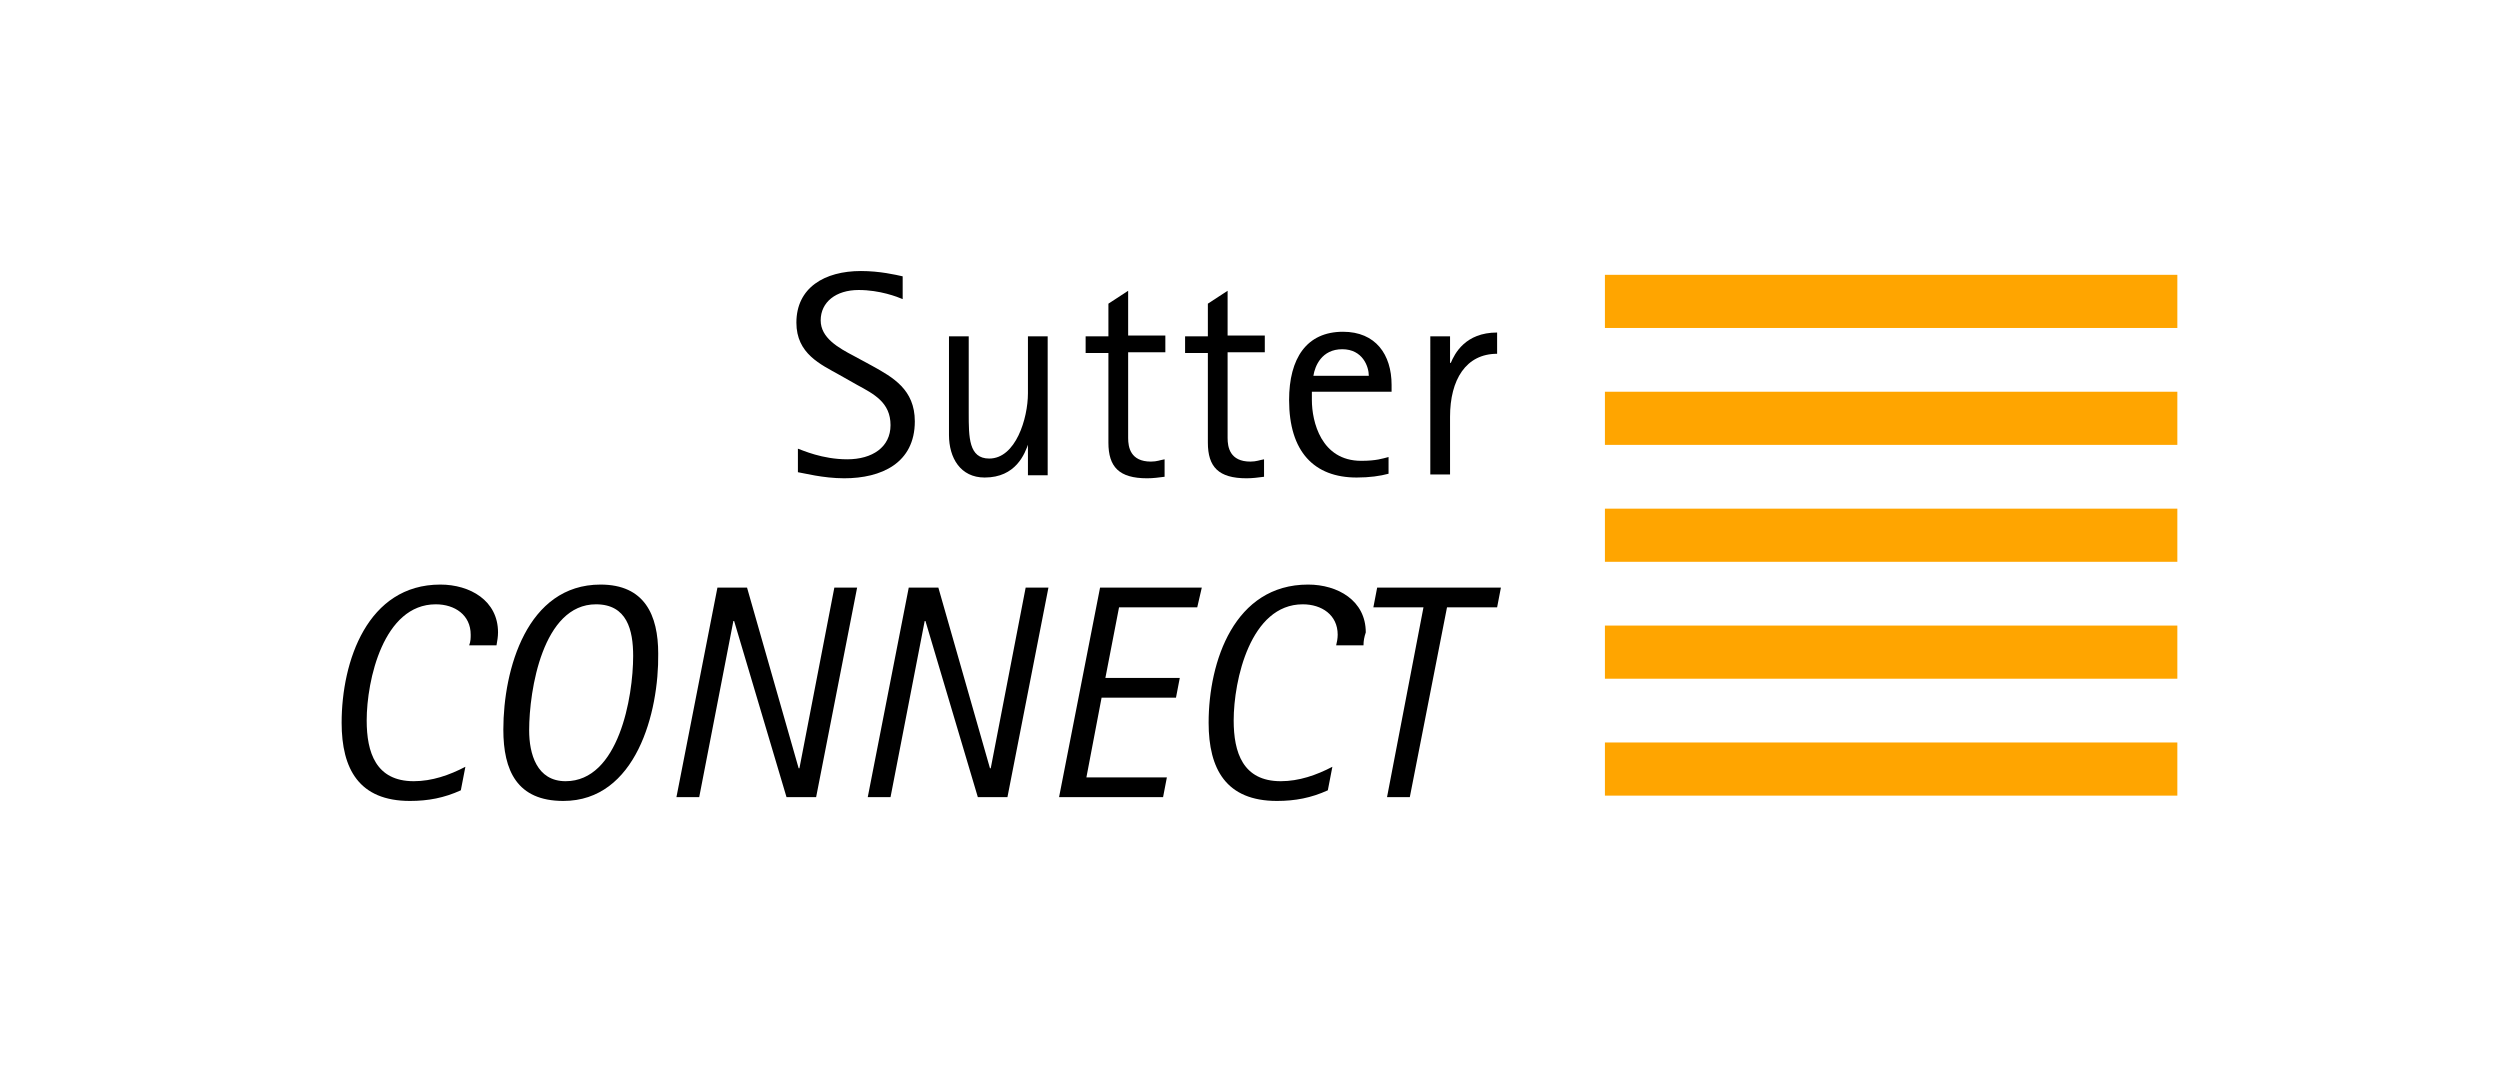
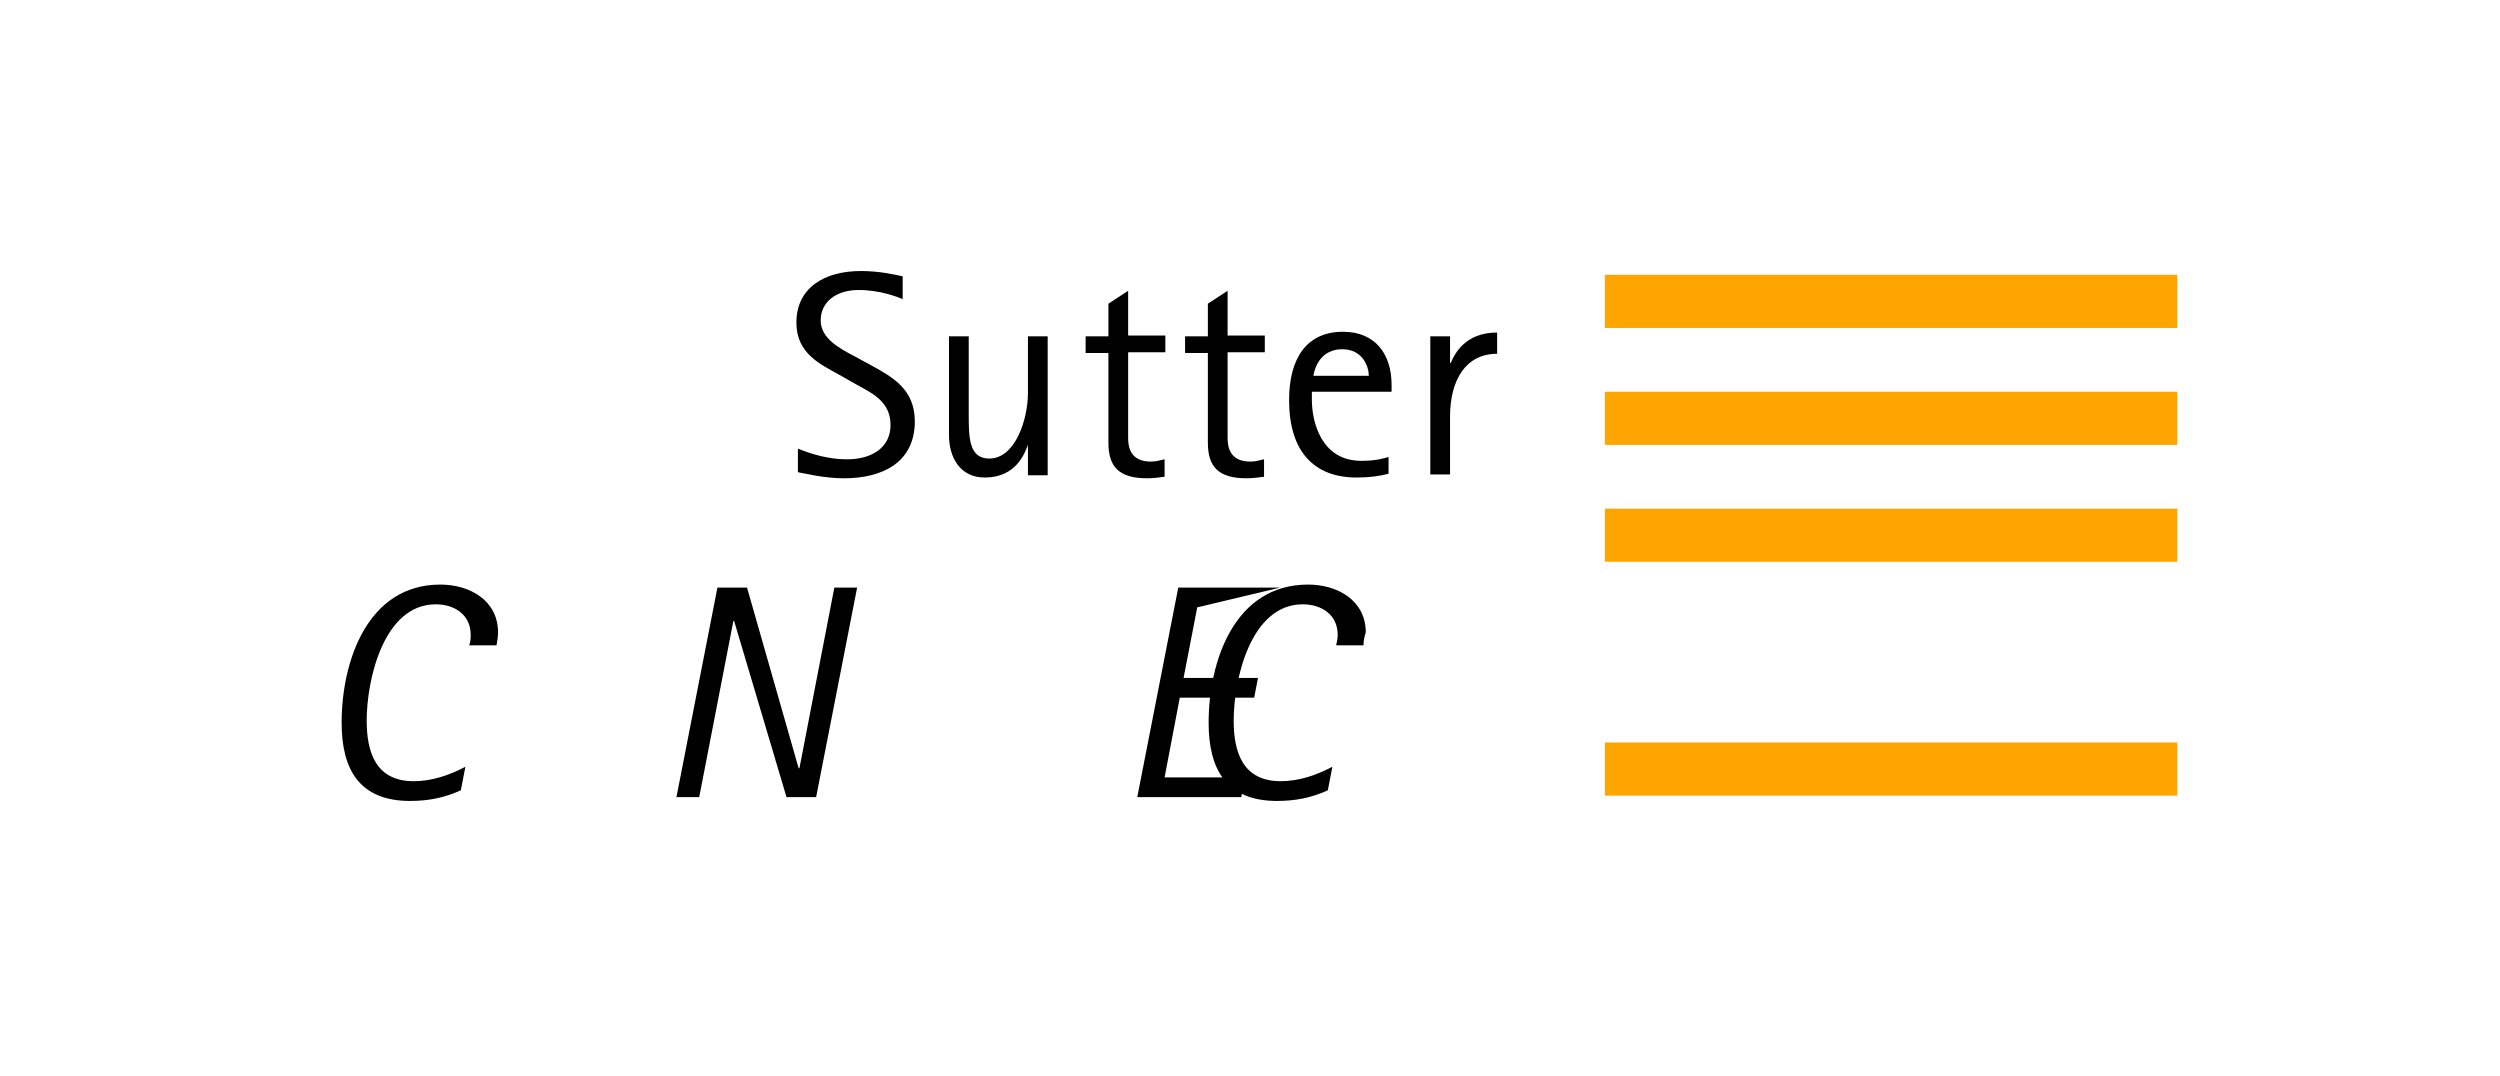
<svg xmlns="http://www.w3.org/2000/svg" version="1.1" x="0px" y="0px" viewBox="0 0 329.3 141.7" style="enable-background:new 0 0 329.3 141.7;" xml:space="preserve">
  <style type="text/css">
	.st0{fill:#FFA500;}
</style>
  <g id="vorlage">
</g>
  <g id="Ebene_1">
    <g>
      <path d="M114.9,48.2c2.7,1.5,5.6,3.1,5.6,7.3c0,5.5-4.4,7.5-9.3,7.5c-2.8,0-5.4-0.7-6.1-0.8v-3.1c0.6,0.2,3.2,1.4,6.5,1.4    c3.3,0,5.7-1.6,5.7-4.5c0-3-2.2-4.1-4.4-5.3l-2.3-1.3c-2.5-1.4-5.7-2.8-5.7-6.9c0-4.6,3.7-6.8,8.5-6.8c2.5,0,4.6,0.5,5.5,0.7v3    c-0.7-0.3-3-1.2-5.8-1.2c-3,0-5,1.6-5,4c0,2.3,2.3,3.6,4.4,4.7L114.9,48.2z" />
      <path d="M135.5,58.3L135.5,58.3c-0.5,1.5-1.7,4.6-5.8,4.6c-3.2,0-4.7-2.6-4.7-5.6V44.3h2.6v10.1c0,3.2,0,6,2.7,6    c3.5,0,5.1-5.3,5.1-8.6v-7.5h2.6v18.3h-2.6V58.3z" />
      <path d="M153.4,62.8c-0.8,0.1-1.5,0.2-2.3,0.2c-3.7,0-5.1-1.5-5.1-4.7V46.5h-3v-2.2h3V40l2.6-1.7v5.9h4.9v2.2h-4.9v11.3    c0,1.2,0.3,3.1,3,3.1c0.8,0,1.2-0.2,1.8-0.3V62.8z" />
      <path d="M166.5,62.8c-0.8,0.1-1.5,0.2-2.3,0.2c-3.7,0-5.1-1.5-5.1-4.7V46.5h-3v-2.2h3V40l2.6-1.7v5.9h4.9v2.2h-4.9v11.3    c0,1.2,0.3,3.1,3,3.1c0.8,0,1.2-0.2,1.8-0.3V62.8z" />
      <path d="M182.9,62.4c-1.1,0.3-2.5,0.5-4.2,0.5c-5.6,0-8.9-3.4-8.9-10.2c0-5.5,2.3-9,7.1-9c4.3,0,6.4,3,6.4,7v0.9h-10.5v1.1    c0,2.8,1.2,8,6.5,8c2,0,2.8-0.3,3.6-0.5V62.4z M180.3,49.5c0-1.2-0.8-3.5-3.5-3.5c-2.7,0-3.6,2.2-3.8,3.5H180.3z" />
      <path d="M188.4,44.3h2.6v3.5h0.1c0.5-1.2,1.9-4,6.1-4v2.8c-4.1,0-6.2,3.4-6.2,8.3v7.6h-2.6V44.3z" />
    </g>
    <g>
      <rect x="211.4" y="36.2" class="st0" width="75.4" height="7" />
      <rect x="211.4" y="51.6" class="st0" width="75.4" height="7" />
      <rect x="211.4" y="67" class="st0" width="75.4" height="7" />
-       <rect x="211.4" y="82.4" class="st0" width="75.4" height="7" />
      <rect x="211.4" y="97.8" class="st0" width="75.4" height="7" />
    </g>
    <g>
      <path d="M65.4,85h-3.6C62,84.5,62,84,62,83.6c0-2.6-2.1-4-4.6-4c-6.9,0-9.1,10-9.1,15.3c0,4.2,1.2,8,6.2,8c2.4,0,4.7-0.8,6.8-1.9    l-0.6,3.1c-2.2,1-4.3,1.4-6.7,1.4c-6.7,0-9-4.2-9-10.3C45,87.1,48.4,77,58,77c3.9,0,7.6,2.1,7.6,6.3C65.6,83.9,65.5,84.4,65.4,85z    " />
-       <path d="M74.2,105.5c-6.1,0-7.9-4-7.9-9.4c0-7.9,3.1-19.1,12.8-19.1c5.8,0,7.6,4,7.6,9.1C86.8,93.8,83.8,105.5,74.2,105.5z     M78.5,79.6c-7,0-8.8,11.3-8.8,16.6c0,3.1,1,6.7,4.8,6.7c7,0,8.9-11.1,8.9-16.5C83.4,83,82.6,79.6,78.5,79.6z" />
      <path d="M107.5,105h-3.9l-6.9-23.2h-0.1L92.1,105h-3l5.4-27.6h3.9l6.8,23.8h0.1l4.6-23.8h3L107.5,105z" />
-       <path d="M132.7,105h-3.9l-6.9-23.2h-0.1l-4.5,23.2h-3l5.4-27.6h3.9l6.8,23.8h0.1l4.6-23.8h3L132.7,105z" />
-       <path d="M157.7,80h-10.3l-1.8,9.3h9.8l-0.5,2.6h-9.8l-2,10.5h10.6l-0.5,2.6h-13.7l5.4-27.6h13.4L157.7,80z" />
+       <path d="M157.7,80l-1.8,9.3h9.8l-0.5,2.6h-9.8l-2,10.5h10.6l-0.5,2.6h-13.7l5.4-27.6h13.4L157.7,80z" />
      <path d="M179.6,85H176c0.1-0.4,0.2-0.9,0.2-1.4c0-2.6-2.1-4-4.6-4c-6.9,0-9.1,10-9.1,15.3c0,4.2,1.2,8,6.2,8    c2.4,0,4.7-0.8,6.8-1.9l-0.6,3.1c-2.2,1-4.3,1.4-6.7,1.4c-6.7,0-9-4.2-9-10.3c0-8.1,3.4-18.2,13.1-18.2c3.9,0,7.6,2.1,7.6,6.3    C179.7,83.9,179.6,84.4,179.6,85z" />
-       <path d="M197.2,80h-6.6l-4.9,25h-3l4.8-25h-6.6l0.5-2.6h16.3L197.2,80z" />
    </g>
  </g>
</svg>